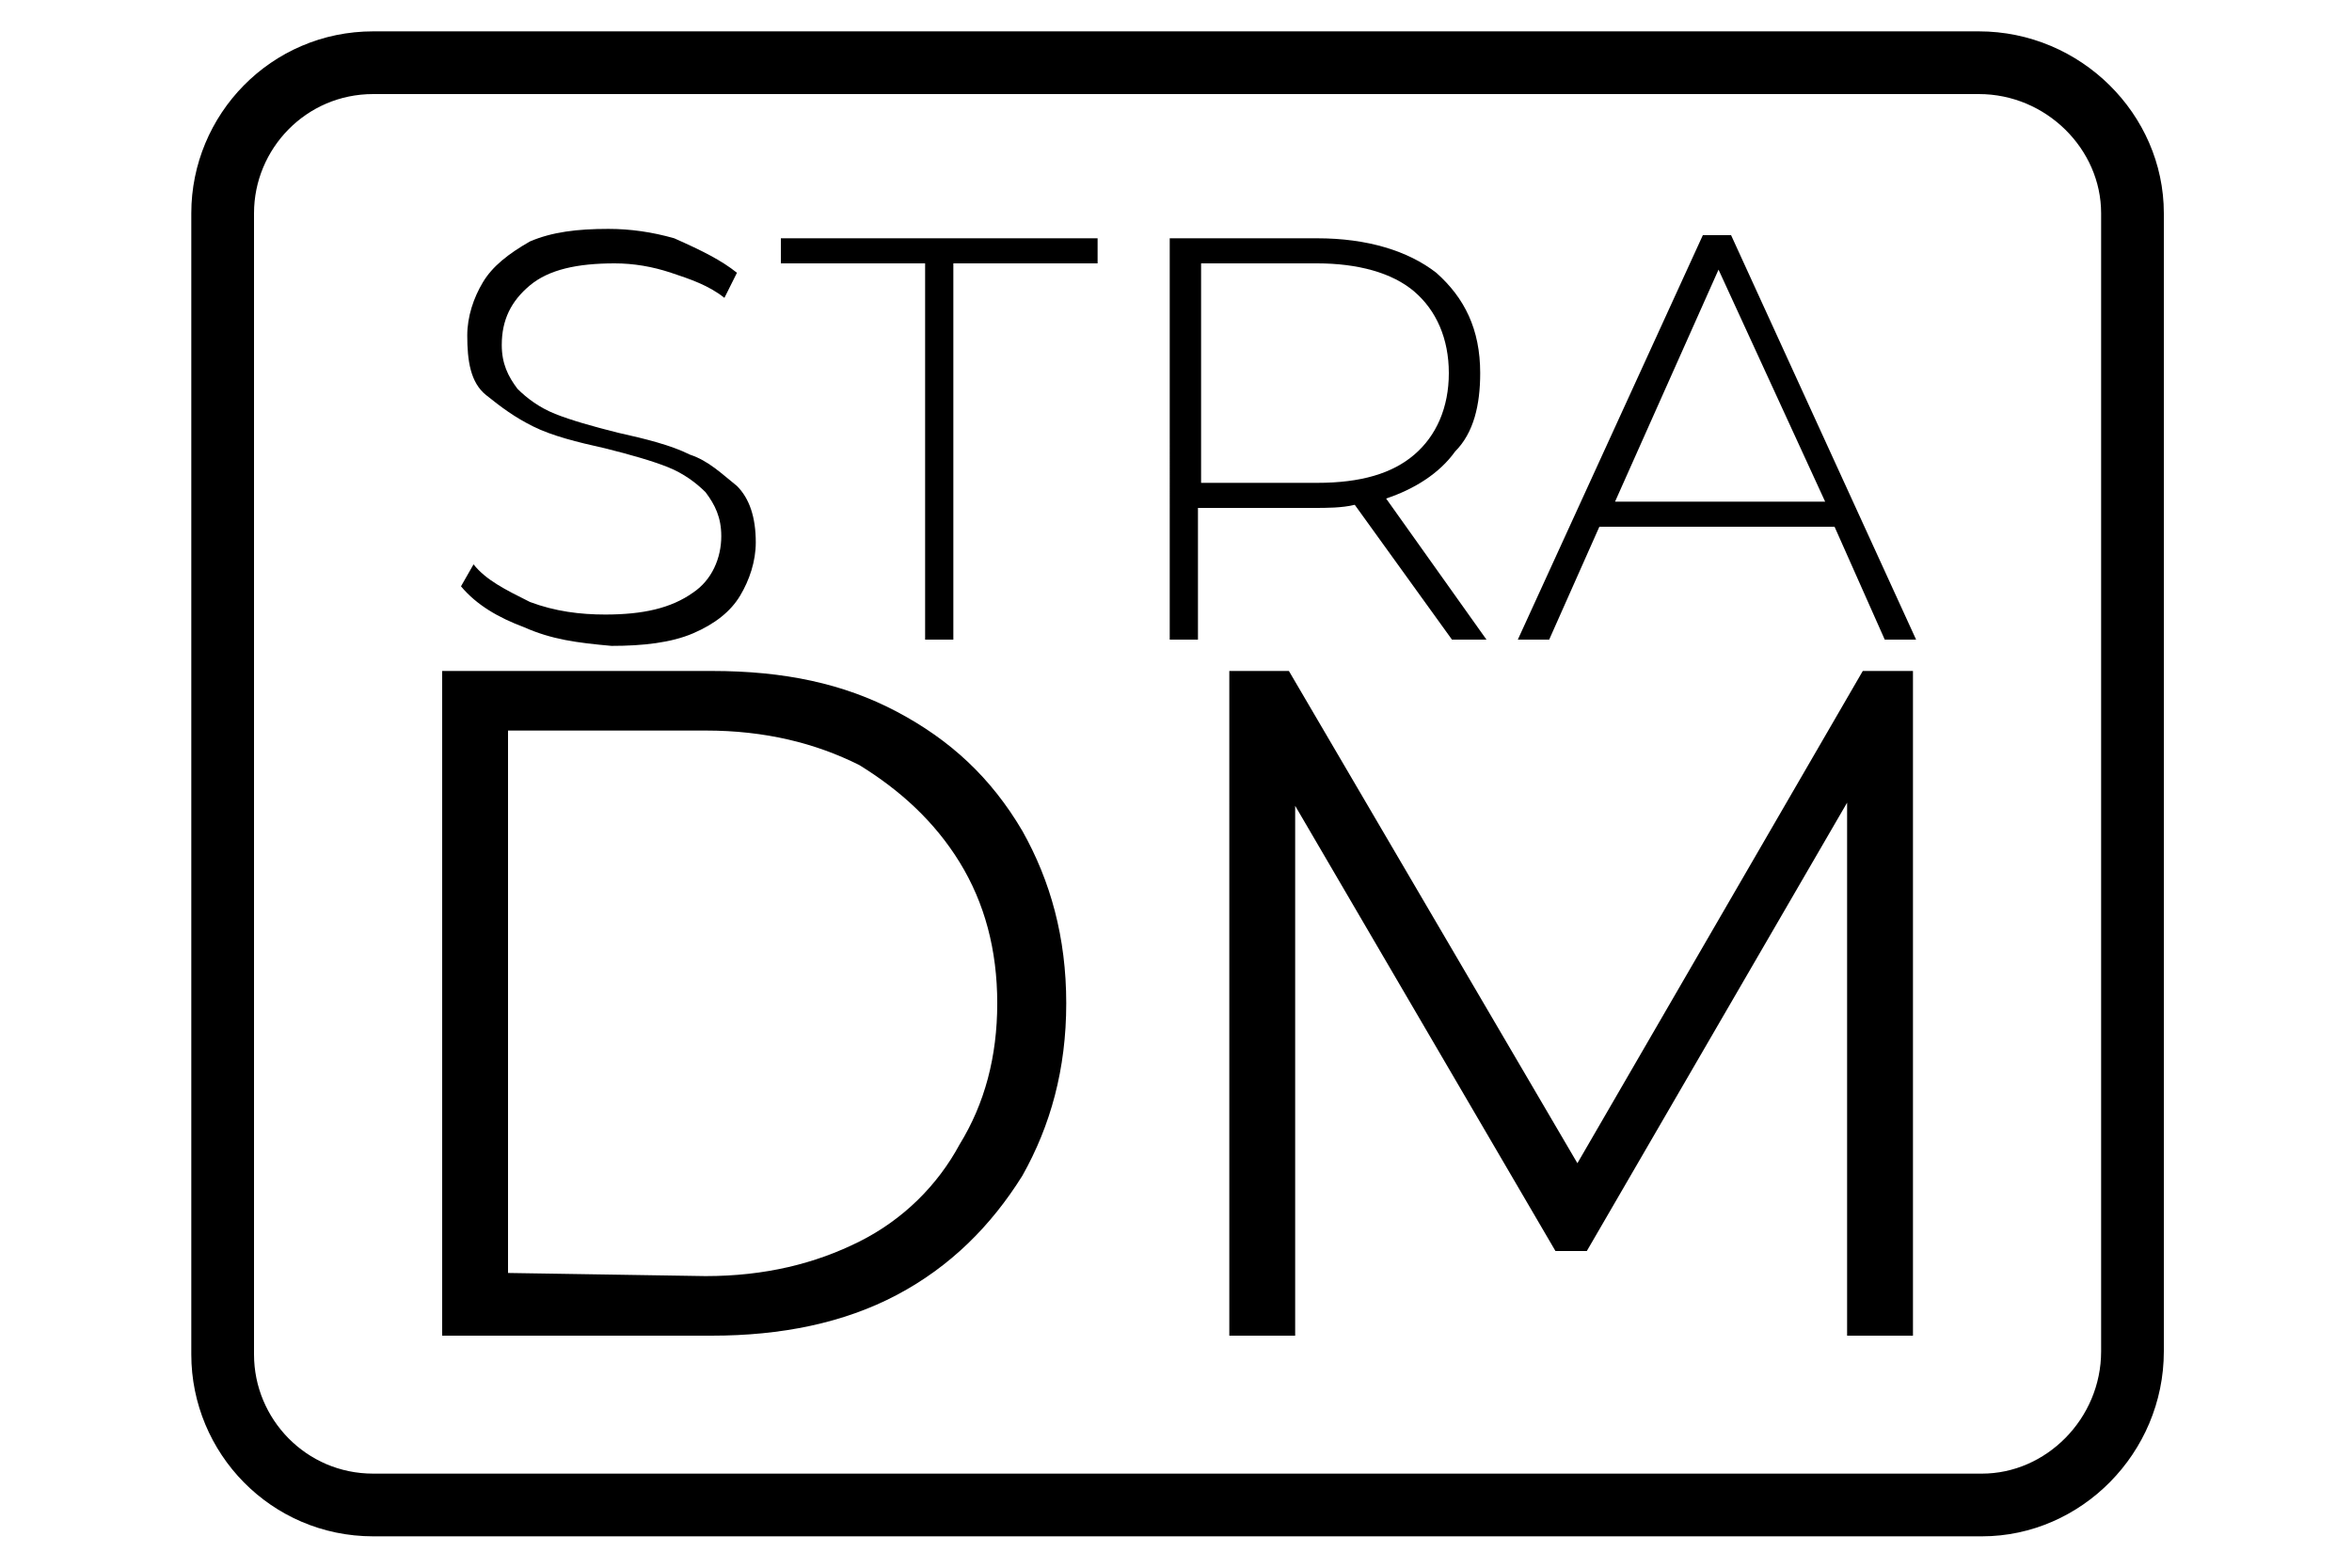
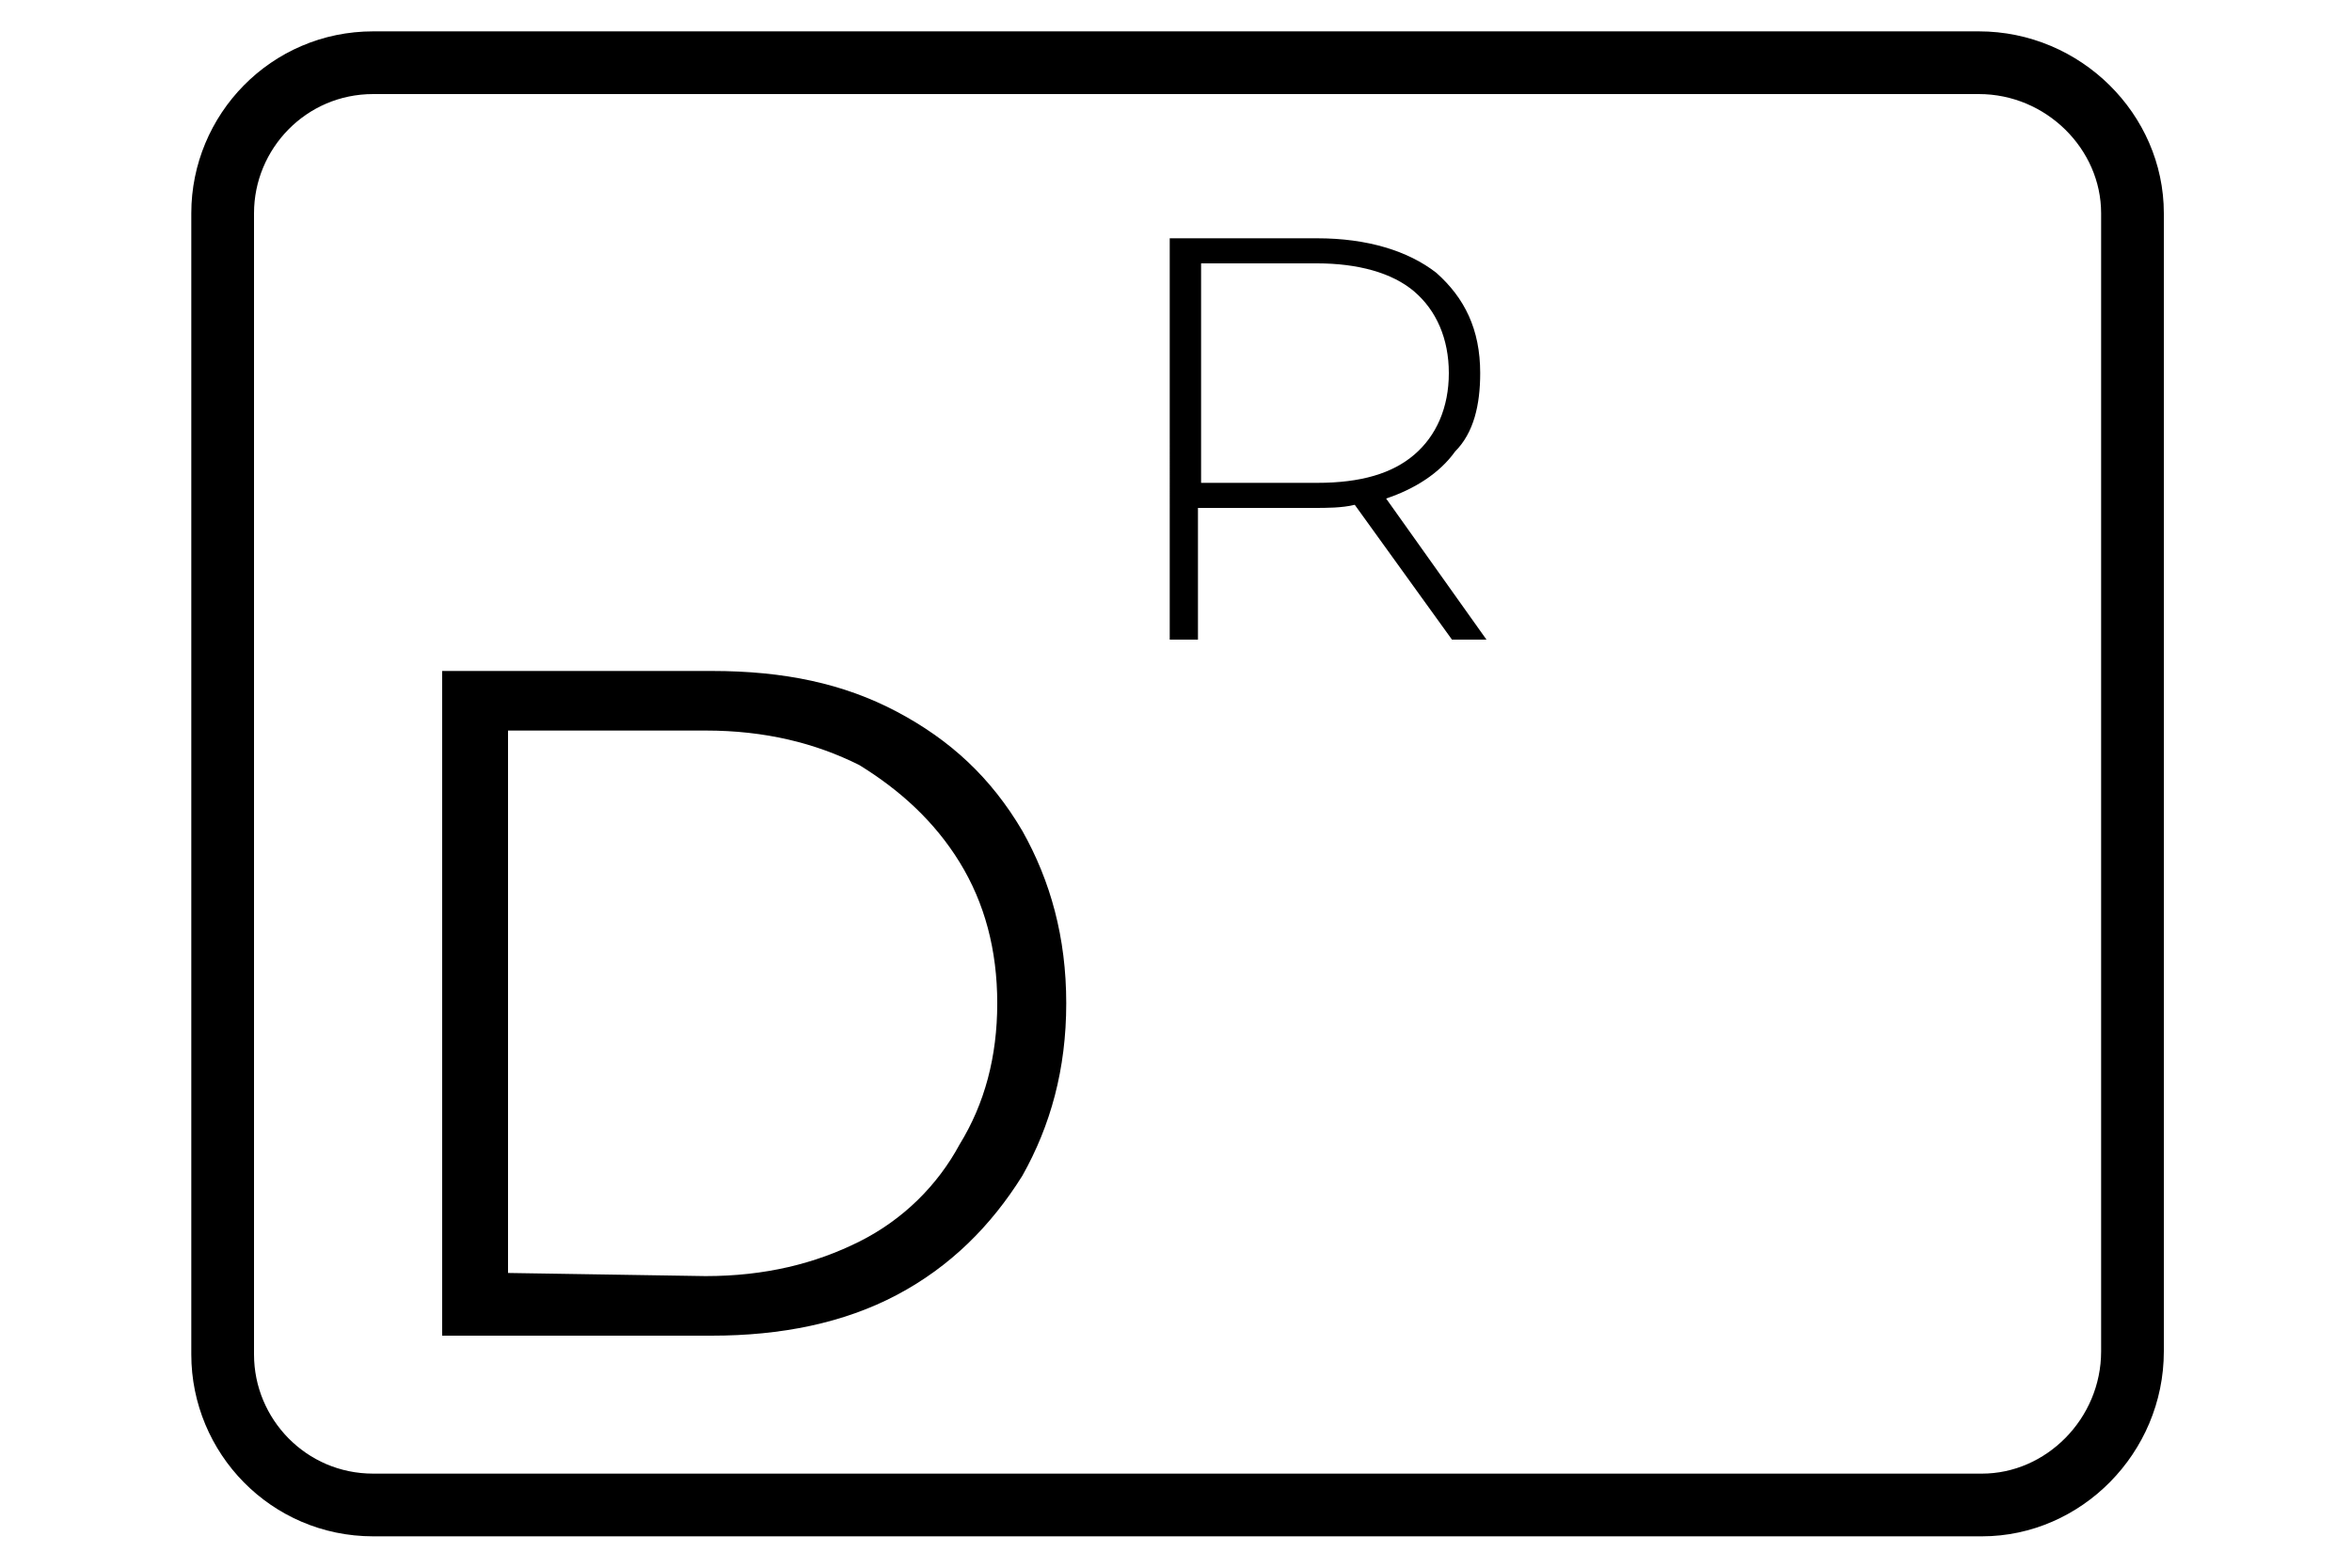
<svg xmlns="http://www.w3.org/2000/svg" version="1.1" id="Warstwa_1" x="0px" y="0px" viewBox="0 0 75 50" style="enable-background:new 0 0 75 50;" xml:space="preserve">
  <style type="text/css">
	.st0{fill:none;stroke:#000000;stroke-width:2;stroke-miterlimit:10;}
</style>
  <g>
-     <path d="M16.7,20c-0.8-0.3-1.5-0.7-2-1.3l0.4-0.7c0.4,0.5,1,0.8,1.8,1.2c0.8,0.3,1.6,0.4,2.4,0.4c1.2,0,2.1-0.2,2.8-0.7   c0.6-0.4,0.9-1.1,0.9-1.8c0-0.6-0.2-1-0.5-1.4c-0.3-0.3-0.7-0.6-1.2-0.8c-0.5-0.2-1.2-0.4-2-0.6c-0.9-0.2-1.7-0.4-2.3-0.7   s-1-0.6-1.5-1s-0.6-1.1-0.6-1.9c0-0.6,0.2-1.2,0.5-1.7c0.3-0.5,0.8-0.9,1.5-1.3c0.7-0.3,1.5-0.4,2.5-0.4c0.7,0,1.4,0.1,2.1,0.3   C22.4,8,23,8.3,23.5,8.7l-0.4,0.8c-0.5-0.4-1.1-0.6-1.7-0.8c-0.6-0.2-1.2-0.3-1.8-0.3c-1.2,0-2.1,0.2-2.7,0.7   c-0.6,0.5-0.9,1.1-0.9,1.9c0,0.6,0.2,1,0.5,1.4c0.3,0.3,0.7,0.6,1.2,0.8s1.2,0.4,2,0.6c0.9,0.2,1.7,0.4,2.3,0.7   c0.6,0.2,1,0.6,1.5,1c0.4,0.4,0.6,1,0.6,1.8c0,0.6-0.2,1.2-0.5,1.7c-0.3,0.5-0.8,0.9-1.5,1.2c-0.7,0.3-1.6,0.4-2.6,0.4   C18.4,20.5,17.6,20.4,16.7,20z" />
-     <path d="M29.5,8.4h-4.6V7.6H35v0.8h-4.6v12h-0.9V8.4z" />
    <path d="M46.3,20.4l-3.1-4.3c-0.4,0.1-0.9,0.1-1.3,0.1h-3.7v4.2h-0.9V7.6H42c1.6,0,2.9,0.4,3.8,1.1c0.9,0.8,1.4,1.8,1.4,3.2   c0,1-0.2,1.9-0.8,2.5c-0.5,0.7-1.3,1.2-2.2,1.5l3.2,4.5L46.3,20.4L46.3,20.4z M42,15.4c1.4,0,2.4-0.3,3.1-0.9   c0.7-0.6,1.1-1.5,1.1-2.6s-0.4-2-1.1-2.6c-0.7-0.6-1.8-0.9-3.1-0.9h-3.7v7L42,15.4L42,15.4z" />
-     <path d="M58.5,16.8h-7.5l-1.6,3.6h-1l5.9-12.9h0.9l5.9,12.9h-1L58.5,16.8z M58.2,16l-3.4-7.4L51.5,16H58.2z" />
    <path d="M14.1,21.4h8.6c2.3,0,4.2,0.4,5.9,1.3c1.7,0.9,3,2.1,4,3.8c0.9,1.6,1.4,3.4,1.4,5.5s-0.5,3.9-1.4,5.5c-1,1.6-2.3,2.9-4,3.8   c-1.7,0.9-3.7,1.3-5.9,1.3h-8.6V21.4z M22.5,40.7c1.9,0,3.5-0.4,4.9-1.1c1.4-0.7,2.5-1.8,3.2-3.1c0.8-1.3,1.2-2.8,1.2-4.5   c0-1.7-0.4-3.2-1.2-4.5c-0.8-1.3-1.9-2.3-3.2-3.1c-1.4-0.7-3-1.1-4.9-1.1h-6.3v17.3L22.5,40.7L22.5,40.7z" />
-     <path d="M61,21.4v21.2h-2.1V25.6l-8.3,14.3h-1l-8.3-14.2v16.9h-2.1V21.4h1.9l9.2,15.7l9.1-15.7L61,21.4L61,21.4z" />
  </g>
  <path class="st0" d="M63.2,48H11.9c-2.7,0-4.8-2.2-4.8-4.8V6.8C7.1,4.2,9.2,2,11.9,2h51.2C65.8,2,68,4.2,68,6.8v36.3  C68,45.8,65.8,48,63.2,48z" />
</svg>